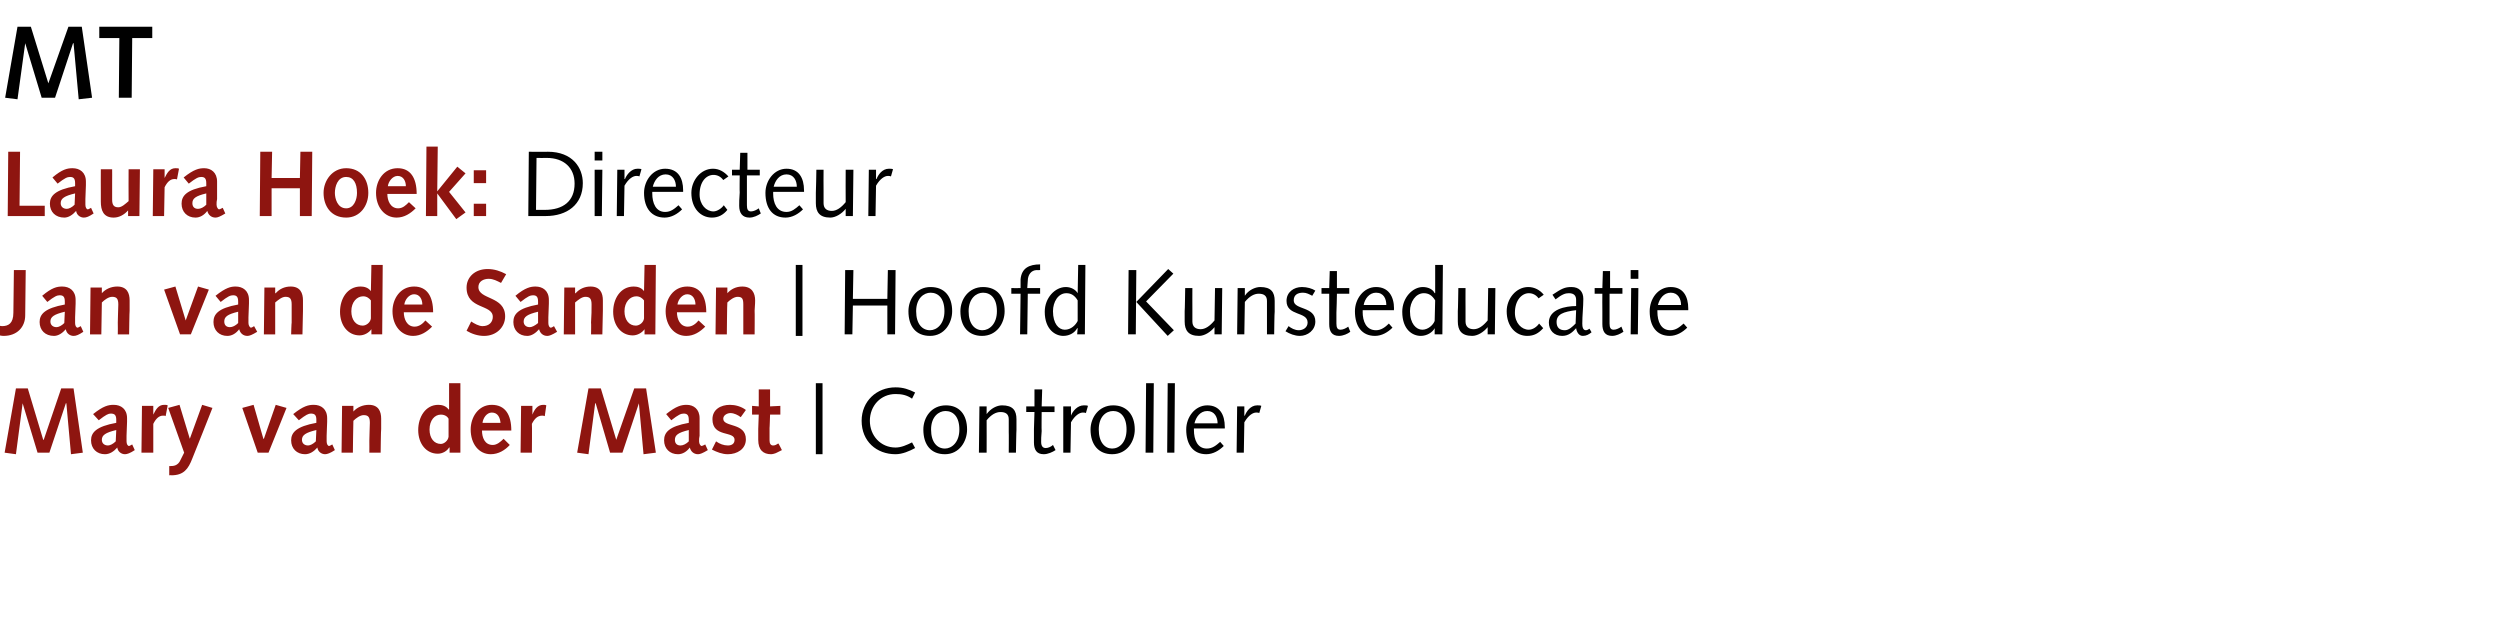
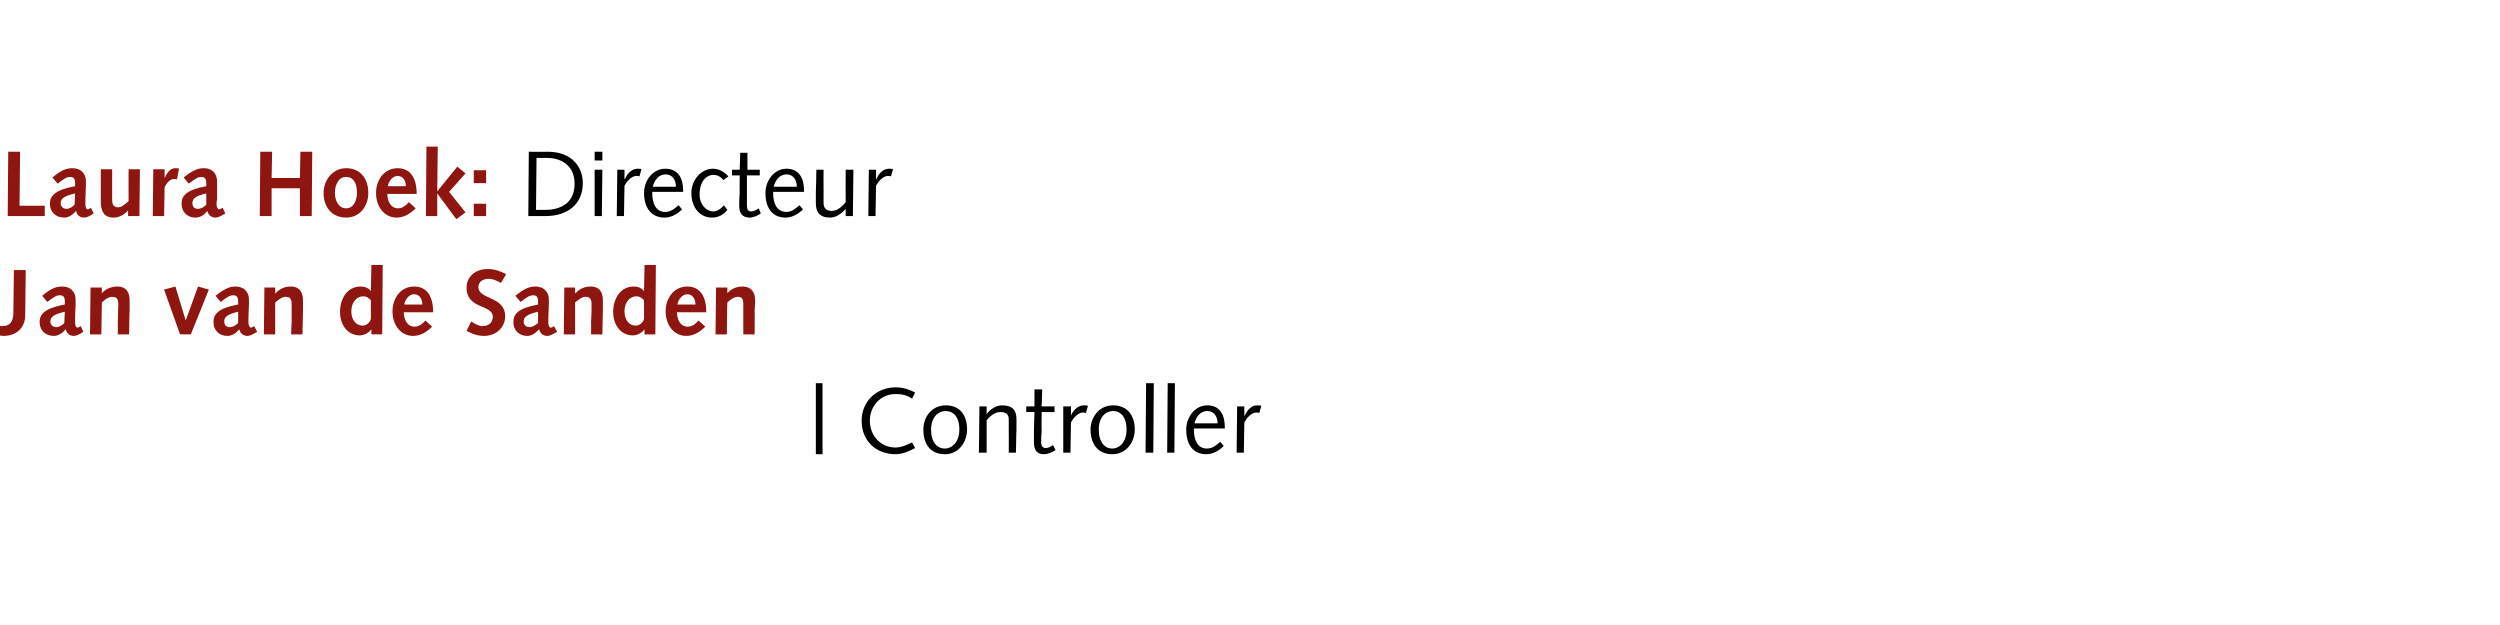
<svg xmlns="http://www.w3.org/2000/svg" version="1.1" width="486px" height="121.5px" viewBox="0 -4 486 121.5" style="top:-4px">
  <desc>MT Laura Hoek: Directeur Jan van de Sanden | Hoofd Kunsteducatie Mary van der Mast | Controller</desc>
  <defs />
  <g id="Polygon80622">
    <path d="m158.6 70.5h1.3v13.8h-1.3V70.5zm18.7 3c-1-.7-2-.9-3.2-.9c-2.9 0-5 2.3-5 5.2c0 2.9 2.1 5.2 5 5.2c1.1 0 2.2-.5 3.2-1l.6 1.1c-1.1.6-2.5 1.2-3.8 1.2c-3.7 0-6.6-2.5-6.6-6.5c0-3.8 2.9-6.5 6.6-6.5c1.5 0 2.6.4 3.8 1l-.6 1.2zm6.4 9.7c1.3 0 2.8-1.2 2.8-3.7c0-2.5-1.2-3.6-2.7-3.6c-1.3 0-2.8 1.1-2.8 3.6c0 2.5 1.2 3.7 2.7 3.7zm.2-8.4c2.6 0 4.1 1.8 4.1 4.7c0 2.3-1.5 4.8-4.3 4.8c-2.7 0-4.2-1.8-4.2-4.8c0-2.3 1.5-4.7 4.4-4.7zm6.5.2h1.4v1.5s.01-.02 0 0c.8-1.1 2-1.7 3-1.7c2.1 0 2.8 1 2.8 2.7v2.1c-.03-.05-.1 4.4-.1 4.4h-1.4s.03-4.03 0-4v-2.5c0-1-.6-1.4-1.6-1.4c-.9 0-1.8.5-2.7 1.6c.02.04 0 6.3 0 6.3h-1.5l.1-9zm10.7 0v-3.3h1.5l-.1 3.3h2.5v1.1h-2.5s-.04 3.69 0 3.7c-.1 1-.1 1.7-.1 2.1c0 .8.3 1.2.9 1.2c.5 0 1.1-.3 1.4-.6l.5 1c-.6.4-1.5.8-2.3.8c-1.4 0-1.9-.9-1.9-2.3v-2.6c.02-.01.1-3.3.1-3.3h-1.6V75h1.6zm5.6 0h1.5v1.8s.04.02 0 0c.3-.8 1.2-2 2.5-2c.3 0 .6 0 .8.1l-.4 1.4c-.2-.1-.4-.1-.6-.1c-.6 0-1.5.5-2.3 1.9l-.1 5.9h-1.4v-9zm9.5 8.2c1.4 0 2.8-1.2 2.8-3.7c0-2.5-1.2-3.6-2.6-3.6c-1.4 0-2.8 1.1-2.8 3.6c0 2.5 1.2 3.7 2.6 3.7zm.2-8.4c2.6 0 4.2 1.8 4.2 4.7c0 2.3-1.5 4.8-4.4 4.8c-2.6 0-4.2-1.8-4.2-4.8c0-2.3 1.6-4.7 4.4-4.7zm6.4-4.3h1.5l-.1 13.5h-1.5l.1-13.5zm4.2 0h1.4l-.1 13.5h-1.4l.1-13.5zm5.1 8.8v.3c0 1.9.7 3.6 2.5 3.6c1.1 0 1.8-.6 2.6-1.3l.7.8c-.9.9-2.1 1.6-3.4 1.6c-2.5 0-3.9-1.8-3.9-4.8c0-2.4 1.7-4.7 4.1-4.7c2.4 0 3.4 1.8 3.4 4.2c.02.03 0 .3 0 .3h-6zm4.6-1c0-1.2-.6-2.4-2-2.4c-1.4 0-2.2 1.2-2.5 2.4h4.5zm3.8-3.3h1.4v1.8s.05.02.1 0c.3-.8 1.1-2 2.4-2c.3 0 .6 0 .8.1l-.4 1.4c-.2-.1-.4-.1-.6-.1c-.6 0-1.5.5-2.3 1.9l-.1 5.9h-1.4l.1-9z" stroke="none" fill="#000" />
  </g>
  <g id="Polygon80621">
-     <path d="m3.1 71.5h2.3l3 10h.1l3.4-10h2.4L16.1 84l-2.3.3l-.9-9.9h-.1L9.6 84H7.3l-2.9-9.6l-1.3 9.9L.9 84l2.2-12.5zm15 5c2-1.6 3-1.8 4-1.8c1.4 0 2.6.8 2.6 2.6v.7l-.1 2.7v1.1c0 .5.2.9.5.9c.1 0 .2-.1.6-.3l.5 1.1c-.9.6-1.5.8-1.9.8c-.7 0-1.4-.5-1.5-1.3c-.7.8-1.5 1.3-2.4 1.3c-1.6 0-2.7-1.1-2.7-2.7c0-1.5 1-2.7 4.9-3.4v-.6c0-1-.4-1.2-1.1-1.2c-.4 0-.9.2-2.3 1.3l-1.1-1.2zm4.5 3.1c-2.1.5-2.8 1-2.8 1.9c0 .7.5 1.1 1.2 1.1c.4 0 1-.3 1.5-.8l.1-2.2zm5-4.7h2.2v1.7s.04.02 0 0c.5-1 1-1.9 2.1-1.9c.3 0 .5 0 .7.1l-.4 2.1c-.1-.1-.3-.1-.5-.1c-.8 0-1.4.6-1.9 1.6v5.6h-2.3l.1-9.1zm5.3 11.7h.3c.4 0 1.4 0 1.9-1.2c.02-.01.7-1.4.7-1.4l-3.1-8.7l2.2-.6l2 6.6l2.4-6.6l2 .6s-3.88 9.83-3.9 9.8c-.8 2.1-1.7 3.3-4.1 3.3c.02-.04-.4 0-.4 0v-1.8zm14.2-11.3l2.2-.6l1.9 6.6h.1l2.3-6.6l2.1.6l-3.5 8.7h-2.1l-3-8.7zm9.9 1.2c2-1.6 3-1.8 4-1.8c1.4 0 2.6.8 2.6 2.6v.7l-.1 2.7v1.1c0 .5.2.9.5.9c.1 0 .2-.1.6-.3l.5 1.1c-.9.6-1.5.8-1.9.8c-.7 0-1.4-.5-1.5-1.3c-.7.8-1.5 1.3-2.4 1.3c-1.6 0-2.7-1.1-2.7-2.7c0-1.5 1-2.7 4.9-3.4v-.6c0-1-.4-1.2-1.1-1.2c-.4 0-.9.2-2.3 1.3L57 76.5zm4.5 3.1c-2.1.5-2.8 1-2.8 1.9c0 .7.5 1.1 1.2 1.1c.4 0 1-.3 1.5-.8l.1-2.2zm5-4.7h2.2v1.1s.02.03 0 0c.7-.8 1.8-1.3 3-1.3c1.9 0 2.4 1.3 2.4 2.7v2c-.05.05-.1 4.6-.1 4.6h-2.2s.02-2.27 0-2.3c0-1.4.1-2.5.1-3.5c0-1.1-.3-1.5-1.2-1.5c-.7 0-1.5.6-2 1.1c-.03.04-.1 6.2-.1 6.2h-2.2l.1-9.1zM87.4 83h-.1c-.4.7-1.3 1.2-2.2 1.2c-2.2 0-3.8-1.9-3.8-4.6c0-2.5 1.4-4.9 3.9-4.9c.7 0 1.5.2 2 .9c.05-.02.1 0 .1 0v-5.1h2.2V84h-2.1v-1zm-.2-5.6c-.2-.4-.7-.8-1.5-.8c-1.2 0-2.2 1.1-2.2 2.9c0 1.7.9 2.8 2.2 2.8c.6 0 1.4-.6 1.5-1.4v-3.5zm6.5 2.3c0 1.3.5 2.8 2.1 2.8c.8 0 1.5-.6 2.1-1.2l1.2 1.2c-.9 1-2.2 1.8-3.7 1.8c-2.3 0-3.9-2-3.9-4.8c0-2.4 1.5-4.8 4.1-4.8c2.6 0 3.8 1.9 3.8 5h-5.7zm3.6-1.5c-.1-1-.5-2-1.7-2c-1 0-1.7 1.1-1.8 2h3.5zm4-3.3h2.2v1.7s-.02.02 0 0c.4-1 1-1.9 2.1-1.9c.2 0 .4 0 .6.1l-.3 2.1c-.2-.1-.4-.1-.5-.1c-.9 0-1.5.6-2 1.6c.05-.02 0 5.6 0 5.6h-2.2l.1-9.1zm13.1-3.4h2.4l3 10l3.5-10h2.3l1.9 12.5l-2.4.3l-.9-9.9L121 84h-2.4l-2.8-9.6h-.1l-1.3 9.9l-2.2-.3l2.2-12.5zm15.1 5c2-1.6 3-1.8 4-1.8c1.3 0 2.5.8 2.5 2.6v3.4c-.1.4-.1.7-.1 1.1c0 .5.3.9.5.9c.1 0 .3-.1.7-.3l.5 1.1c-1 .6-1.5.8-1.9.8c-.8 0-1.4-.5-1.6-1.3c-.6.8-1.4 1.3-2.3 1.3c-1.6 0-2.7-1.1-2.7-2.7c0-1.5.9-2.7 4.8-3.4v-.6c0-1-.4-1.2-1-1.2c-.5 0-1 .2-2.4 1.3l-1-1.2zm4.4 3.1c-2.1.5-2.7 1-2.7 1.9c0 .7.4 1.1 1.1 1.1c.5 0 1.1-.3 1.6-.8v-2.2zm5.3 2.2c.7.5 1.5.8 2.3.8c.7 0 1.3-.3 1.3-1.1c0-1.8-4.3-.4-4.3-4c0-1.9 1.6-2.8 3.4-2.8c1 0 2.2.3 3.1 1l-1 1.4c-.5-.4-1.3-.8-2-.8c-.6 0-1.4.4-1.4 1.1c0 1.7 4.4.7 4.4 4c0 1.9-1.7 2.9-3.5 2.9c-1.1 0-2.1-.4-3.1-.9l.8-1.6zm12.8 1.7l-.8.4c-.5.3-1.1.4-1.3.4c-1.5 0-2.5-.8-2.5-2.8v-2.1c.02-.04.1-2.8.1-2.8h-1.3v-1.7l1.3.1v-3.3h2.2v3.3l2-.1v1.7h-2s-.08 2.65-.1 2.6v2.4c0 .6.2 1 .7 1c.4 0 .7-.2 1-.4c.04-.04.7 1.3.7 1.3z" stroke="none" fill="#8e1510" />
-   </g>
+     </g>
  <g id="Polygon80620">
-     <path d="m154.7 47.5h1.3v13.8h-1.3V47.5zm9.6 1h1.6l-.1 5.6h6.7l.1-5.6h1.5L174 61h-1.5v-5.6h-6.7l-.1 5.6h-1.5l.1-12.5zm16.5 11.7c1.3 0 2.8-1.2 2.8-3.7c0-2.5-1.2-3.6-2.7-3.6c-1.3 0-2.8 1.1-2.8 3.6c0 2.5 1.2 3.7 2.7 3.7zm.1-8.4c2.7 0 4.2 1.8 4.2 4.7c0 2.3-1.5 4.8-4.3 4.8c-2.7 0-4.2-1.8-4.2-4.8c0-2.3 1.5-4.7 4.3-4.7zm10.1 8.4c1.3 0 2.8-1.2 2.8-3.7c0-2.5-1.2-3.6-2.7-3.6c-1.3 0-2.8 1.1-2.8 3.6c0 2.5 1.2 3.7 2.7 3.7zm.1-8.4c2.7 0 4.2 1.8 4.2 4.7c0 2.3-1.5 4.8-4.4 4.8c-2.6 0-4.2-1.8-4.2-4.8c0-2.3 1.6-4.7 4.4-4.7zm5.5.2s1.76.04 1.8 0v-1.7c.2-2.2 1.7-2.9 3.8-2.9c-.01-.04 0 1.1 0 1.1c0 0-.64.04-.6 0c-1.2 0-1.8 1-1.8 2.1l-.1 1.4h2.5v1.1h-2.4l-.1 7.9h-1.4l.1-7.9h-1.8V52zm13-4.5h1.4l-.1 13.5h-1.5l.1-1.2h-.1c-.4.8-1.4 1.5-2.7 1.5c-1.5 0-3.6-1.2-3.6-4.7c0-2.7 2-4.8 4.1-4.8c1 0 1.9.5 2.3 1.2c-.03-.05 0 0 0 0l.1-5.5zm-.1 6.9c-.6-1-1.3-1.4-2.2-1.4c-1.6 0-2.6 1.7-2.6 3.5c0 2.4 1.1 3.6 2.3 3.6c1.2 0 2.1-.9 2.5-1.7v-4zm9.9-5.9h1.5l-.1 12.5h-1.5l.1-12.5zm1.5 6.2l6.2-6.4l1 .9l-5.3 5.4l5.4 5.6l-1.2 1.1l-6.1-6.6zm9.5-2.7h1.4s-.02 4.07 0 4.1v2.4c0 1 .6 1.5 1.6 1.5c.9 0 1.8-.6 2.7-1.7l.1-6.3h1.4l-.1 9h-1.4v-1.4s0-.04 0 0c-.8 1-2 1.7-3 1.7c-2.1 0-2.8-1.1-2.8-2.8v-2c.04-.02.1-4.5.1-4.5zm10.2 0h1.4v1.5s-.01-.02 0 0c.7-1.1 2-1.7 3-1.7c2.1 0 2.8 1 2.8 2.7v2.1c-.05-.05-.1 4.4-.1 4.4h-1.4v-6.5c0-1-.6-1.4-1.6-1.4c-.9 0-1.8.5-2.7 1.6c.01.04-.1 6.3-.1 6.3h-1.4l.1-9zm9.9 7.4c.5.4 1.2.8 2 .8c.8 0 1.7-.5 1.7-1.5c0-2.2-4.1-1.2-4.1-4.2c0-1.7 1.4-2.7 3-2.7c1 0 2 .3 2.6.7l-.6 1c-.6-.3-1.1-.6-1.8-.6c-1 0-1.8.4-1.8 1.5c0 1.9 4.2 1.1 4.2 4.1c0 1.7-1.5 2.8-3 2.8c-1 0-2-.4-2.8-.9l.6-1zm7.9-7.4l.1-3.3h1.4v3.3h2.4v1.1h-2.4s-.07 3.69-.1 3.7v2.1c0 .8.2 1.2.8 1.2c.5 0 1.1-.3 1.5-.6l.4 1c-.5.4-1.4.8-2.2.8c-1.4 0-1.9-.9-1.9-2.3v-2.6c-.01-.01 0-3.3 0-3.3h-1.5V52h1.5zm6.5 4.3s.04.33 0 .3c0 1.9.7 3.6 2.6 3.6c1 0 1.8-.6 2.5-1.3l.7.8c-.9.9-2.1 1.6-3.4 1.6c-2.5 0-3.9-1.8-3.9-4.8c0-2.4 1.7-4.7 4.1-4.7c2.4 0 3.5 1.8 3.5 4.2c-.05.03 0 .3 0 .3h-6.1zm4.6-1c0-1.2-.5-2.4-2-2.4c-1.3 0-2.2 1.2-2.4 2.4h4.4zm9.5-7.8h1.5l-.1 13.5h-1.5v-1.2s.01-.01 0 0c-.4.8-1.5 1.5-2.7 1.5c-1.6 0-3.6-1.2-3.6-4.7c0-2.7 2-4.8 4-4.8c1.1 0 2 .5 2.3 1.2c.03-.05.1 0 .1 0v-5.5zm0 6.9c-.6-1-1.3-1.4-2.2-1.4c-1.6 0-2.7 1.7-2.7 3.5c0 2.4 1.2 3.6 2.4 3.6c1.1 0 2.1-.9 2.4-1.7l.1-4zm4.5-2.4h1.4s-.02 4.07 0 4.1v2.4c0 1 .6 1.5 1.6 1.5c.9 0 1.8-.6 2.7-1.7l.1-6.3h1.4l-.1 9h-1.4v-1.4s0-.04 0 0c-.8 1-2 1.7-3 1.7c-2.1 0-2.8-1.1-2.8-2.8v-2c.04-.02.1-4.5.1-4.5zm15.6 2c-.5-.7-1.2-1-1.9-1c-1.3 0-2.7 1.3-2.7 3.8c0 2 1.3 3.3 2.7 3.3c.8 0 1.6-.6 2-1.2l.8.9c-.9 1-1.8 1.5-3.1 1.5c-2.2 0-4-1.8-4-4.8c0-2.4 1.8-4.7 4.2-4.7c1.2 0 2.3.6 3 1.5l-1 .7zm10.3 6.6c-.5.4-1 .7-1.7.7c-.8 0-1.2-.8-1.3-1.5c-.7.8-1.5 1.5-2.7 1.5c-1.6 0-2.6-1.1-2.6-2.6c0-2.6 3.3-3.2 5.3-3.2v-1.2c0-.8-.4-1.3-1.4-1.3c-.7 0-1.3.2-2.6 1.2l-.6-.9c1.8-1.2 2.4-1.5 3.7-1.5c1.5 0 2.3.9 2.3 2.3c0 1.6-.2 3.2-.2 4.8c0 .6.1 1.3.7 1.3c.3 0 .5-.2.7-.3l.4.7zm-3-4.3c-2.5.3-3.8.8-3.8 2.3c0 1.1.6 1.6 1.6 1.6c.8 0 1.5-.7 2.1-1.3l.1-2.6zm5.1-4.3l.1-3.3h1.4v3.3h2.4v1.1h-2.5s.01 3.69 0 3.7v2.1c0 .8.2 1.2.8 1.2c.5 0 1.1-.3 1.5-.6l.4 1c-.6.4-1.4.8-2.2.8c-1.4 0-1.9-.9-1.9-2.3v-2.6c-.03-.01 0-3.3 0-3.3H310V52h1.5zm5.6 0h1.4l-.1 9H317l.1-9zm-.1-3.5h1.5v1.7H317v-1.7zm5.2 7.8v.3c0 1.9.7 3.6 2.5 3.6c1.1 0 1.8-.6 2.6-1.3l.7.8c-.9.9-2.1 1.6-3.4 1.6c-2.5 0-3.9-1.8-3.9-4.8c0-2.4 1.6-4.7 4.1-4.7c2.4 0 3.4 1.8 3.4 4.2v.3h-6zm4.6-1c0-1.2-.6-2.4-2-2.4c-1.4 0-2.2 1.2-2.5 2.4h4.5z" stroke="none" fill="#000" />
-   </g>
+     </g>
  <g id="Polygon80619">
    <path d="m-.3 59.3c.2 0 .4.1.7.1c1.2 0 2.2-.5 2.2-2.6l.1-8.3h2.3l-.1 8.8c0 2.3-1.6 4-4.2 4c-.4 0-.8-.1-1.1-.2l.1-1.8zm8.5-5.8c1.9-1.6 2.9-1.8 3.9-1.8c1.4 0 2.6.8 2.6 2.6v.7l-.1 2.7v1.1c0 .5.2.9.5.9c.1 0 .2-.1.6-.3l.5 1.1c-.9.6-1.4.8-1.9.8c-.7 0-1.4-.5-1.5-1.3c-.7.8-1.5 1.3-2.3 1.3c-1.7 0-2.8-1.1-2.8-2.7c0-1.5 1-2.7 4.9-3.4v-.6c0-1-.4-1.2-1-1.2c-.5 0-1 .2-2.4 1.3l-1-1.2zm4.4 3.1c-2.1.5-2.8 1-2.8 1.9c0 .7.5 1.1 1.2 1.1c.4 0 1-.3 1.5-.8l.1-2.2zm5-4.7h2.2v1.1s.04.03 0 0c.7-.8 1.8-1.3 3-1.3c1.9 0 2.4 1.3 2.4 2.7v2c-.04.05-.1 4.6-.1 4.6h-2.2s.03-2.27 0-2.3c0-1.4.1-2.5.1-3.5c0-1.1-.3-1.5-1.2-1.5c-.7 0-1.5.6-2 1.1c-.02.04-.1 6.2-.1 6.2h-2.2l.1-9.1zm14.3.4l2.2-.6l2 6.6l2.4-6.6l2.1.6l-3.5 8.7H35l-3.1-8.7zm10 1.2c2-1.6 3-1.8 3.9-1.8c1.4 0 2.6.8 2.6 2.6v.7l-.1 2.7v1.1c0 .5.3.9.5.9c.1 0 .3-.1.6-.3l.6 1.1c-1 .6-1.5.8-1.9.8c-.8 0-1.4-.5-1.6-1.3c-.6.8-1.4 1.3-2.3 1.3c-1.6 0-2.7-1.1-2.7-2.7c0-1.5.9-2.7 4.8-3.4v-.6c0-1-.4-1.2-1-1.2c-.5 0-1 .2-2.4 1.3l-1-1.2zm4.4 3.1c-2.1.5-2.7 1-2.7 1.9c0 .7.4 1.1 1.1 1.1c.5 0 1.1-.3 1.6-.8v-2.2zm5.1-4.7h2.1v1.1s.07.03.1 0c.7-.8 1.7-1.3 2.9-1.3c1.9 0 2.4 1.3 2.4 2.7v2l-.1 4.6h-2.2s.06-2.27.1-2.3v-3.5c0-1.1-.3-1.5-1.2-1.5c-.7 0-1.4.6-2 1.1v6.2h-2.2l.1-9.1zM72.2 60s-.02.01 0 0c-.5.7-1.4 1.2-2.3 1.2c-2.2 0-3.8-1.9-3.8-4.6c0-2.5 1.4-4.9 4-4.9c.7 0 1.5.2 2 .9c-.01-.02 0 0 0 0l.1-5.1h2.2L74.3 61h-2.1v-1zm-.1-5.6c-.3-.4-.8-.8-1.5-.8c-1.2 0-2.3 1.1-2.3 2.9c0 1.7.9 2.8 2.2 2.8c.7 0 1.5-.6 1.6-1.4v-3.5zm6.4 2.3c0 1.3.6 2.8 2.1 2.8c.9 0 1.6-.6 2.1-1.2l1.3 1.2c-1 1-2.2 1.8-3.7 1.8c-2.3 0-4-2-4-4.8c0-2.4 1.5-4.8 4.2-4.8c2.5 0 3.7 1.9 3.7 5h-5.7zm3.6-1.5c0-1-.5-2-1.6-2c-1 0-1.8 1.1-1.9 2h3.5zm9.5 3.3c.6.4 1.5.9 2.2.9c1.3 0 2-.8 2-1.8c0-2.5-5.1-1.4-5.1-5.7c0-2 1.6-3.6 4.1-3.6c1.3 0 2.5.4 3.6 1l-1 1.7c-.8-.4-1.5-.8-2.4-.8c-1 0-2 .5-2 1.6c0 2.5 5.2 1.7 5.2 5.7c0 2.1-1.7 3.8-4.1 3.8c-1.2 0-2.4-.4-3.4-1l.9-1.8zm8.6-5c1.9-1.6 3-1.8 3.9-1.8c1.4 0 2.6.8 2.6 2.6v.7l-.1 2.7v1.1c0 .5.2.9.5.9c.1 0 .3-.1.6-.3l.6 1.1c-1 .6-1.5.8-1.9.8c-.8 0-1.4-.5-1.6-1.3c-.7.8-1.5 1.3-2.3 1.3c-1.6 0-2.7-1.1-2.7-2.7c0-1.5.9-2.7 4.8-3.4v-.6c0-1-.4-1.2-1-1.2c-.5 0-1 .2-2.4 1.3l-1-1.2zm4.4 3.1c-2.1.5-2.8 1-2.8 1.9c0 .7.5 1.1 1.2 1.1c.4 0 1-.3 1.6-.8v-2.2zm5.1-4.7h2.1v1.1s.05.03.1 0c.7-.8 1.7-1.3 2.9-1.3c1.9 0 2.4 1.3 2.4 2.7v2c-.02.05-.1 4.6-.1 4.6h-2.2s.05-2.27 0-2.3c.1-1.4.1-2.5.1-3.5c0-1.1-.3-1.5-1.2-1.5c-.7 0-1.4.6-2 1.1v6.2h-2.2l.1-9.1zm15.6 8.1s-.02.01 0 0c-.5.7-1.4 1.2-2.3 1.2c-2.2 0-3.8-1.9-3.8-4.6c0-2.5 1.4-4.9 4-4.9c.7 0 1.5.2 2 .9c-.01-.02 0 0 0 0l.1-5.1h2.2l-.1 13.5h-2.1v-1zm-.1-5.6c-.3-.4-.8-.8-1.5-.8c-1.2 0-2.3 1.1-2.3 2.9c0 1.7.9 2.8 2.2 2.8c.7 0 1.5-.6 1.6-1.4v-3.5zm6.4 2.3c0 1.3.6 2.8 2.1 2.8c.9 0 1.6-.6 2.1-1.2l1.3 1.2c-1 1-2.2 1.8-3.7 1.8c-2.3 0-4-2-4-4.8c0-2.4 1.5-4.8 4.2-4.8c2.5 0 3.7 1.9 3.7 5h-5.7zm3.6-1.5c0-1-.5-2-1.6-2c-1 0-1.8 1.1-1.9 2h3.5zm4-3.3h2.2v1.1s.01.03 0 0c.7-.8 1.7-1.3 2.9-1.3c1.9 0 2.5 1.3 2.5 2.7c0 .9-.1 1.5-.1 2c.04.05 0 4.6 0 4.6h-2.2v-5.8c0-1.1-.2-1.5-1.1-1.5c-.7 0-1.5.6-2 1.1c-.05.04-.1 6.2-.1 6.2h-2.2l.1-9.1z" stroke="none" fill="#8e1510" />
  </g>
  <g id="Polygon80618">
    <path d="m104.2 36.8s1.69.01 1.7 0c3.6 0 5.8-1.7 5.8-5.1c0-3.1-2.1-5-5.4-5c-.05.03-2 0-2 0l-.1 10.1zm-1.4-11.3s3.74.04 3.7 0c4.8 0 6.8 3.1 6.8 6.1c0 4.2-3.1 6.4-7.2 6.4h-3.4l.1-12.5zm12.8 3.5h1.5l-.1 9h-1.4v-9zm0-3.5h1.5v1.7h-1.5v-1.7zM120 29h1.4v1.8s.06.02.1 0c.3-.8 1.2-2 2.4-2c.4 0 .6 0 .8.1l-.4 1.4c-.2-.1-.4-.1-.6-.1c-.6 0-1.5.5-2.3 1.9c.01.01-.1 5.9-.1 5.9h-1.4l.1-9zm6.8 4.3v.3c0 1.9.7 3.6 2.5 3.6c1.1 0 1.8-.6 2.6-1.3l.7.8c-.9.9-2.1 1.6-3.4 1.6c-2.5 0-4-1.8-4-4.8c0-2.4 1.7-4.7 4.1-4.7c2.5 0 3.5 1.8 3.5 4.2v.3h-6zm4.6-1c0-1.2-.6-2.4-2-2.4c-1.4 0-2.2 1.2-2.5 2.4h4.5zm9.2-1.3c-.5-.7-1.2-1-1.9-1c-1.4 0-2.7 1.3-2.7 3.8c0 2 1.3 3.3 2.7 3.3c.7 0 1.6-.6 2-1.2l.7.9c-.8 1-1.8 1.5-3 1.5c-2.2 0-4-1.8-4-4.8c0-2.4 1.8-4.7 4.2-4.7c1.2 0 2.2.6 3 1.5l-1 .7zm3.2-2l.1-3.3h1.4v3.3h2.4v1.1h-2.5v5.8c0 .8.2 1.2.8 1.2c.5 0 1.1-.3 1.5-.6l.4 1c-.6.4-1.4.8-2.2.8c-1.4 0-2-.9-2-2.3c0-.6 0-1.4.1-2.6c-.04-.01 0-3.3 0-3.3h-1.5V29h1.5zm6.5 4.3s.02.33 0 .3c0 1.9.7 3.6 2.6 3.6c1 0 1.7-.6 2.5-1.3l.7.8c-.9.9-2.1 1.6-3.4 1.6c-2.5 0-3.9-1.8-3.9-4.8c0-2.4 1.7-4.7 4.1-4.7c2.4 0 3.4 1.8 3.4 4.2c.03.03 0 .3 0 .3h-6zm4.6-1c0-1.2-.6-2.4-2-2.4c-1.4 0-2.2 1.2-2.5 2.4h4.5zm3.8-3.3h1.4s-.03 4.07 0 4.1v2.4c0 1 .6 1.5 1.6 1.5c.9 0 1.8-.6 2.7-1.7c-.03 0 0-6.3 0-6.3h1.5l-.1 9h-1.4v-1.4s-.01-.04 0 0c-.8 1-2 1.7-3 1.7c-2.1 0-2.8-1.1-2.8-2.8v-2c.03-.02.1-4.5.1-4.5zm10.2 0h1.4v1.8s.05.02.1 0c.3-.8 1.1-2 2.4-2c.3 0 .6 0 .8.1l-.4 1.4c-.2-.1-.4-.1-.6-.1c-.6 0-1.5.5-2.3 1.9l-.1 5.9h-1.4l.1-9z" stroke="none" fill="#000" />
  </g>
  <g id="Polygon80617">
    <path d="m1.6 25.5h2.3L3.8 36h4.9v2H1.5l.1-12.5zm8.6 5c1.9-1.6 2.9-1.8 3.9-1.8c1.4 0 2.6.8 2.6 2.6v.7l-.1 2.7v1.1c0 .5.2.9.5.9c.1 0 .2-.1.6-.3l.5 1.1c-.9.6-1.4.8-1.9.8c-.7 0-1.4-.5-1.5-1.3c-.7.8-1.5 1.3-2.3 1.3c-1.7 0-2.8-1.1-2.8-2.7c0-1.5 1-2.7 4.9-3.4v-.6c0-1-.4-1.2-1-1.2c-.5 0-1 .2-2.4 1.3l-1-1.2zm4.4 3.1c-2.1.5-2.8 1-2.8 1.9c0 .7.5 1.1 1.2 1.1c.4 0 1-.3 1.5-.8l.1-2.2zM27.1 38h-2.2v-1.1s-.01 0 0 0c-.7.8-1.7 1.4-2.8 1.4c-2 0-2.5-1.4-2.5-3.1v-1.7c-.02-.02 0-4.6 0-4.6h2.2s.02 2.3 0 2.3v3.6c0 1 .3 1.5 1.2 1.5c.7 0 1.4-.7 2-1.2c-.03-.02 0-6.2 0-6.2h2.2l-.1 9.1zm2.7-9.1h2.2v1.7s.04.02 0 0c.5-1 1-1.9 2.1-1.9c.3 0 .5 0 .7.1l-.4 2.1c-.1-.1-.3-.1-.5-.1c-.8 0-1.4.6-1.9 1.6l-.1 5.6h-2.2l.1-9.1zm5.9 1.6c2-1.6 3-1.8 4-1.8c1.3 0 2.5.8 2.5 2.6v3.4c-.1.4-.1.7-.1 1.1c0 .5.3.9.5.9c.1 0 .3-.1.7-.3l.5 1.1c-1 .6-1.5.8-1.9.8c-.8 0-1.4-.5-1.6-1.3c-.6.8-1.4 1.3-2.3 1.3c-1.6 0-2.7-1.1-2.7-2.7c0-1.5.9-2.7 4.8-3.4v-.6c0-1-.4-1.2-1-1.2c-.5 0-1 .2-2.4 1.3l-1-1.2zm4.4 3.1c-2.1.5-2.7 1-2.7 1.9c0 .7.4 1.1 1.1 1.1c.5 0 1.1-.3 1.6-.8v-2.2zm10.5-8.1h2.3l-.1 5.1h5.5l.1-5.1h2.3L60.6 38h-2.3v-5.4h-5.5v5.4h-2.3l.1-12.5zm16.7 3.2c2.8 0 4.3 2.1 4.3 4.8c0 2.5-1.6 4.8-4.3 4.8c-3 0-4.4-2.3-4.4-4.8c0-2.4 1.7-4.8 4.4-4.8zm0 7.8c1.5 0 2.1-1.7 2.1-3c0-1.9-.7-3.1-2.1-3.1c-1.7 0-2.2 1.9-2.2 3.1c0 1.1.5 3 2.2 3zm8-2.8c0 1.3.6 2.8 2.1 2.8c.9 0 1.5-.6 2.1-1.2l1.3 1.2c-1 1-2.2 1.8-3.7 1.8c-2.3 0-4-2-4-4.8c0-2.4 1.5-4.8 4.2-4.8c2.5 0 3.7 1.9 3.7 5h-5.7zm3.6-1.5c0-1-.5-2-1.6-2c-1 0-1.8 1.1-1.9 2h3.5zm4-7.7h2.2l-.1 8.7l3.9-4.8l1.6 1.3l-3.2 3.6l3.2 4l-1.8 1.3l-3.7-5v4.4h-2.2l.1-13.5zm9.2 11.1h2.4v2.4h-2.4v-2.4zm0-6.5h2.4v2.5h-2.4v-2.5z" stroke="none" fill="#8e1510" />
  </g>
  <g id="Polygon80616">
-     <path d="m3.4 1.2h2.6l3.4 11l3.9-11h2.6l2 13.8l-2.6.3l-1-10.9h-.1L10.7 15H8.1L4.9 4.4l-1.5 10.9L1 15L3.4 1.2zm19.8 2.2h-3.9V1.2h10.3v2.2h-3.9L25.6 15h-2.5l.1-11.6z" stroke="none" fill="#000" />
-   </g>
+     </g>
</svg>